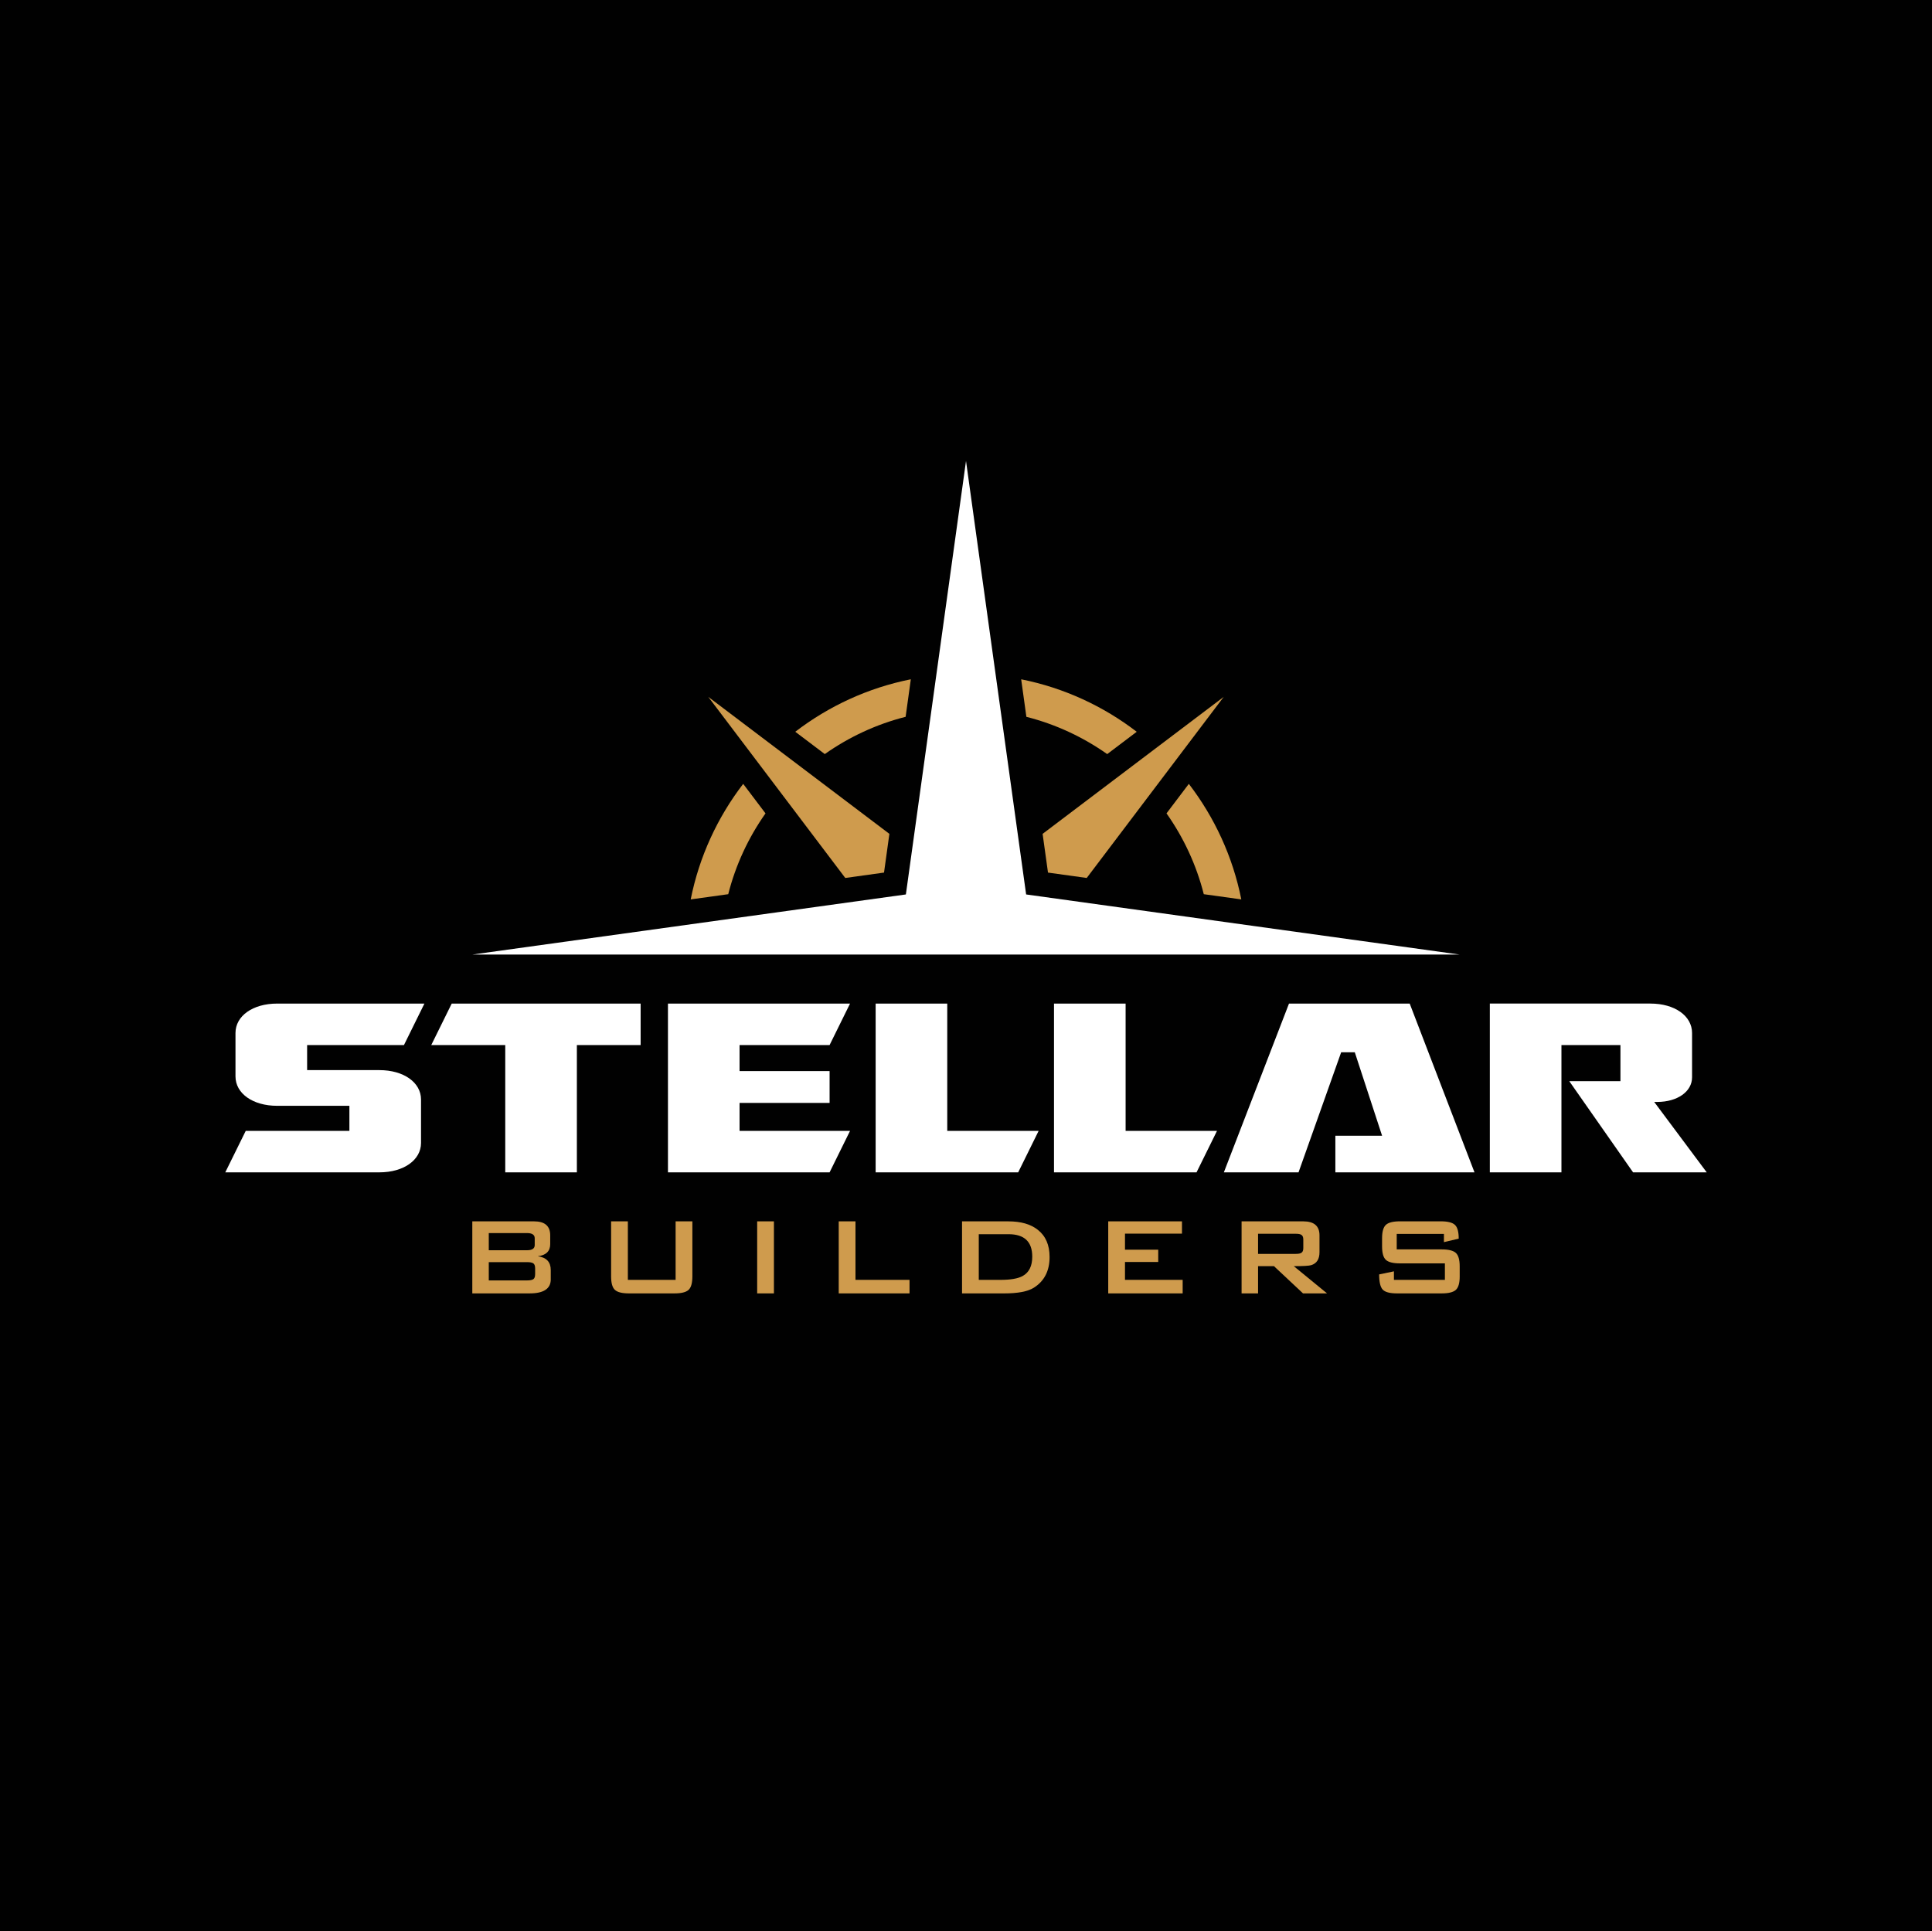
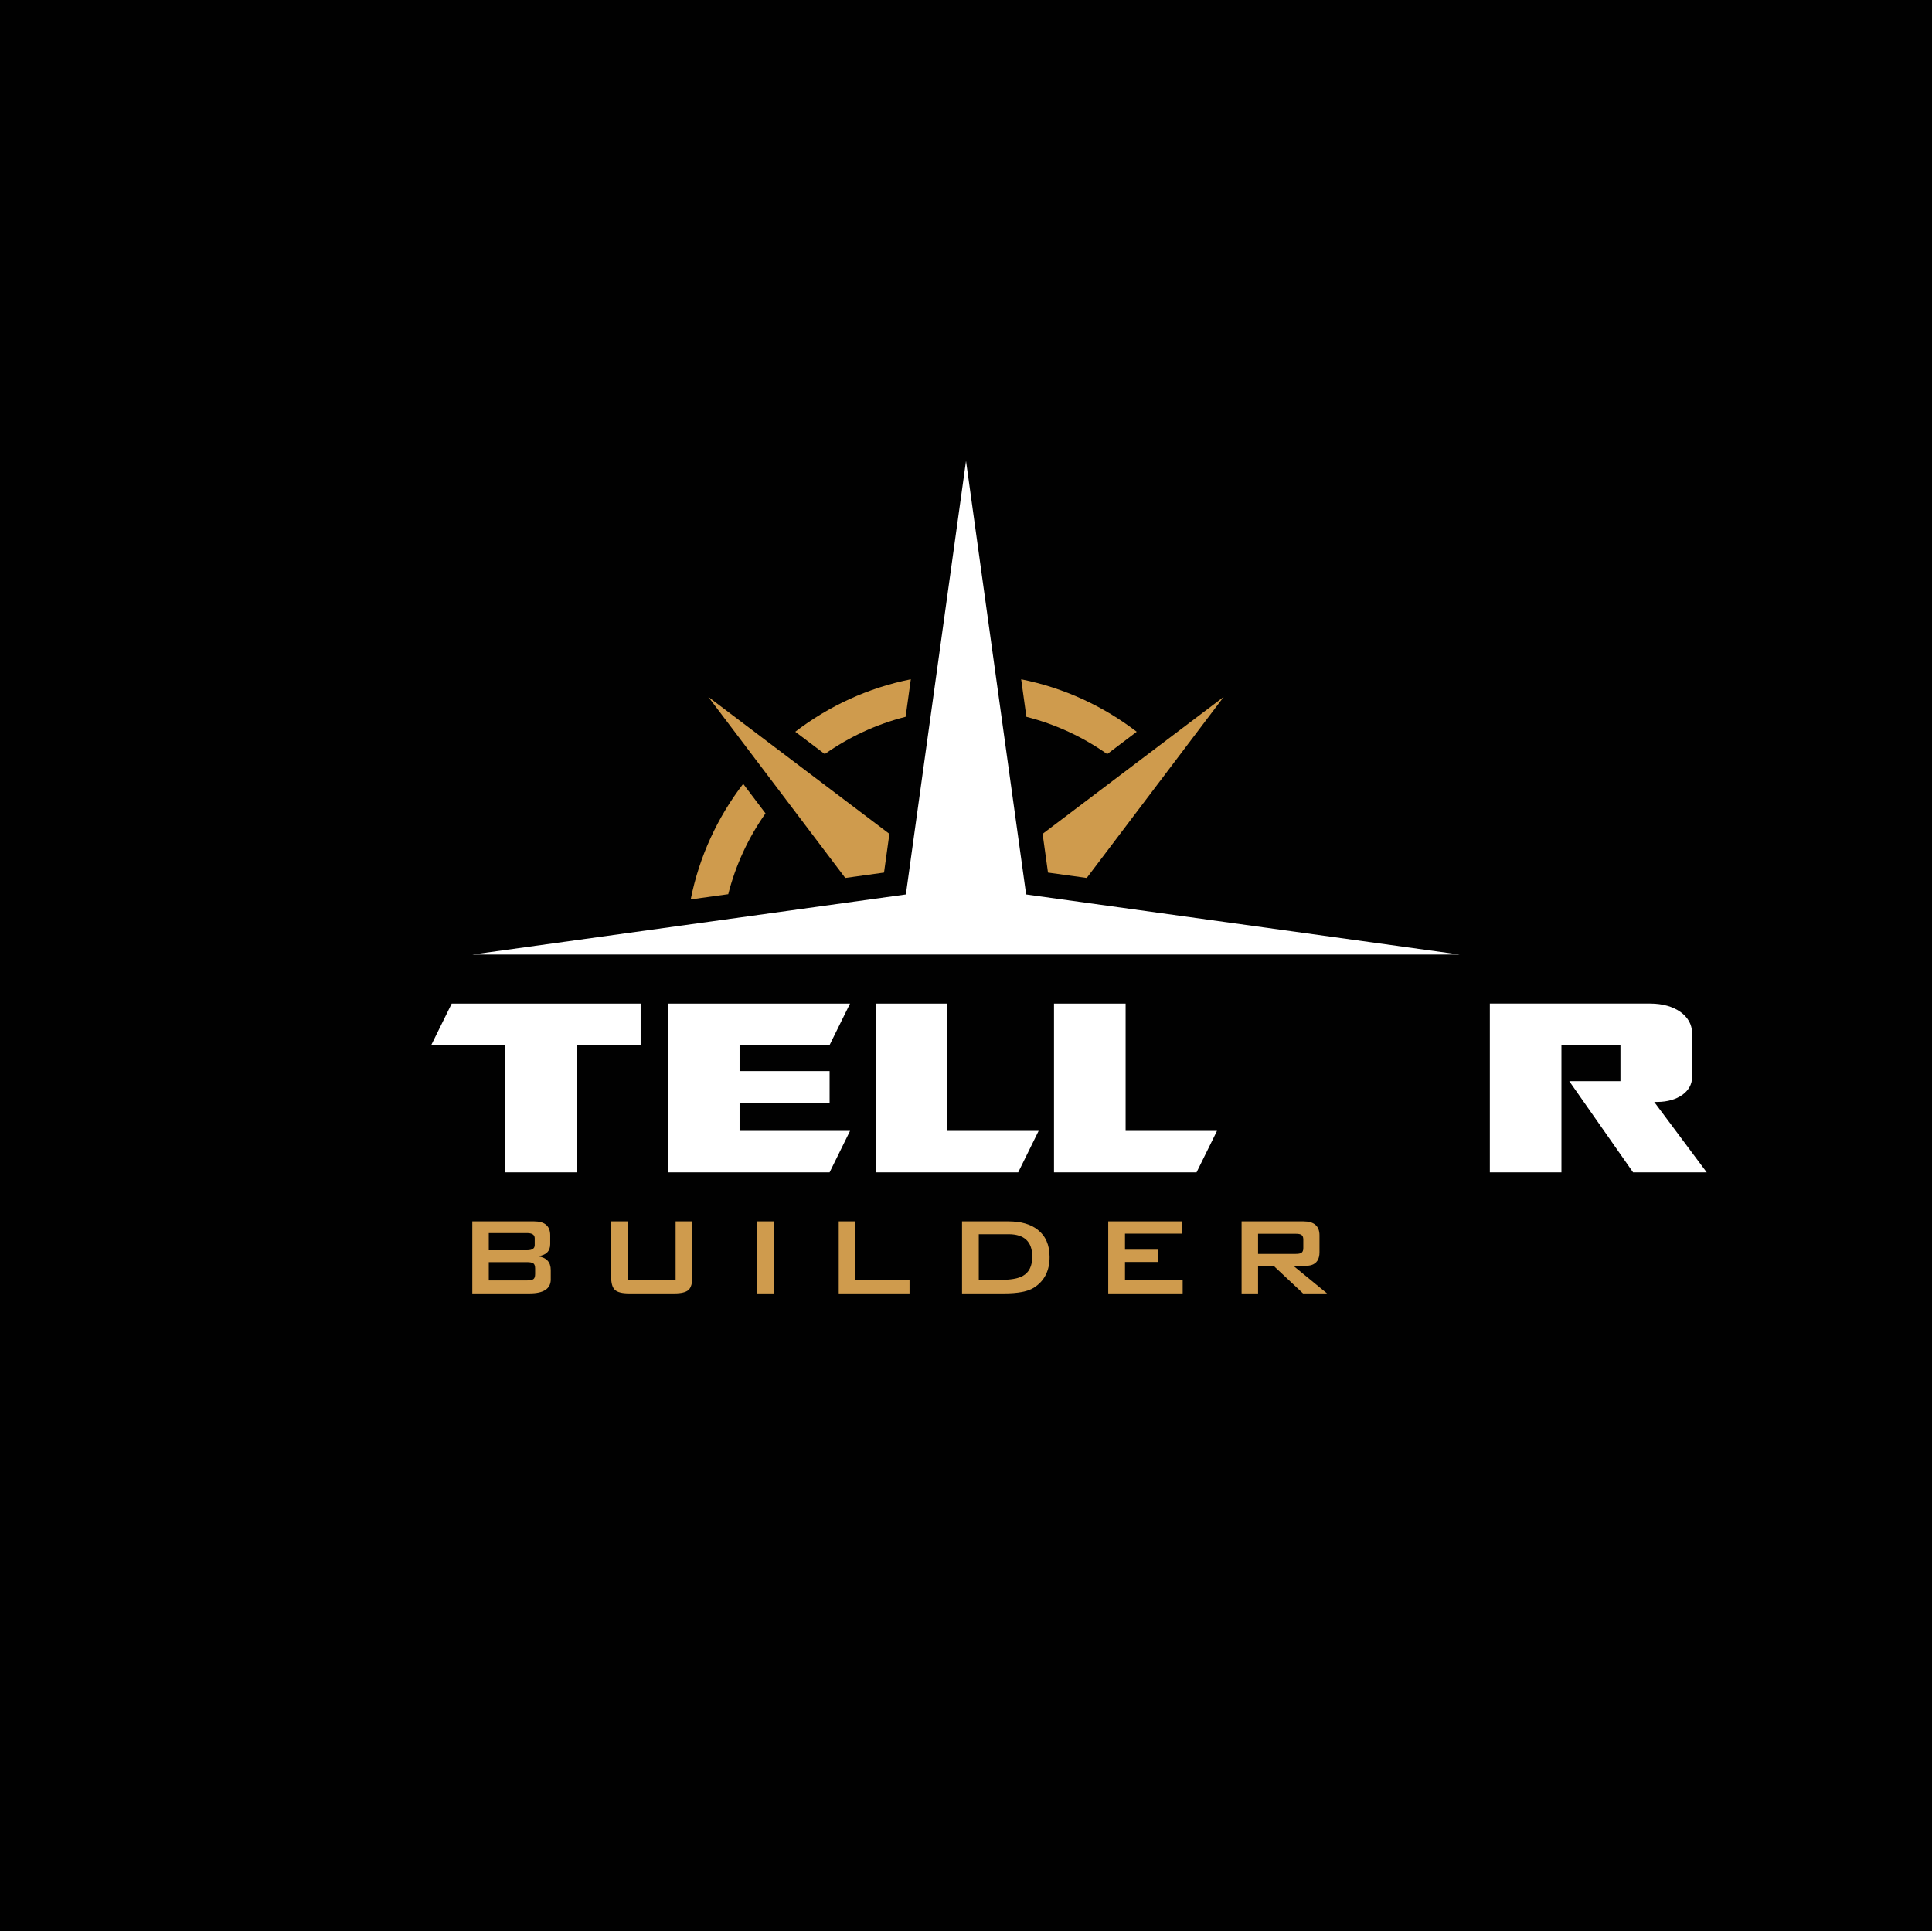
<svg xmlns="http://www.w3.org/2000/svg" data-bbox="0 0 1440.33 1440" viewBox="0 0 1440.33 1440" data-type="color">
  <g>
    <path fill="#010101" d="M1440.33 0v1440H0V0h1440.33z" data-color="1" />
    <path fill="#cf9b4d" d="M663.05 621.72 528.04 519.6l102.12 135.01 28.89-4.01 4-28.88z" data-color="2" />
    <path fill="#cf9b4d" d="M810.17 654.61 912.29 519.6 777.28 621.72l4.01 28.88 28.88 4.01z" data-color="2" />
    <path d="M410.61 953.85c0 7.01-5.28 10.51-15.82 10.51h-42.68v-53.72h46.01c8.05 0 12.07 3.47 12.07 10.41v6.56c0 5.28-3.09 8.3-9.27 9.06 6.46.84 9.68 4.27 9.68 10.31v6.87Zm-11.97-25.51v-5.1c0-2.57-1.91-3.86-5.73-3.86h-28.52v12.8h28.52c3.82 0 5.73-1.28 5.73-3.85Zm.31 21.55v-4.06c0-2.01-.47-3.31-1.4-3.91-.94-.59-2.48-.88-4.64-.88h-28.52v13.64h28.52c2.15 0 3.7-.29 4.64-.88.93-.59 1.4-1.89 1.4-3.91Z" fill="#cf9b4d" data-color="2" />
    <path d="M516.17 951.66c0 5-.95 8.37-2.86 10.1-1.91 1.73-5.4 2.6-10.46 2.6h-33.94c-5.06 0-8.55-.87-10.46-2.6-1.91-1.73-2.86-5.1-2.86-10.1v-41.02h12.49v43.62h35.6v-43.62h12.49v41.02Z" fill="#cf9b4d" data-color="2" />
    <path d="M576.97 964.36h-12.49v-53.72h12.49v53.72Z" fill="#cf9b4d" data-color="2" />
    <path d="M678.06 964.36h-52.78v-53.72h12.49v43.62h40.29v10.1Z" fill="#cf9b4d" data-color="2" />
    <path d="M782.48 937.19c0 10.41-3.96 18.08-11.87 23.01-4.51 2.78-11.87 4.17-22.07 4.17h-31.33v-53.72h34.56c9.3 0 16.59 2.08 21.86 6.25 5.89 4.58 8.85 11.35 8.85 20.3Zm-12.92-.21c0-11.17-5.9-16.76-17.69-16.76h-22.18v34.05h16.13c7.64 0 13.19-.97 16.66-2.92 4.72-2.64 7.08-7.42 7.08-14.37Z" fill="#cf9b4d" data-color="2" />
    <path d="M881.69 964.36H826.2v-53.72h54.97v9.16h-42.48v11.97h24.78v9.16h-24.78v13.33h43v10.1Z" fill="#cf9b4d" data-color="2" />
    <path d="M989.33 964.36h-17.91l-21.65-20.3H937.9v20.3h-12.28v-53.72h46.01c8.05 0 12.07 3.47 12.07 10.41v12.59c0 5.21-2.08 8.43-6.25 9.68-1.6.48-5.9.73-12.91.73l24.78 20.3Zm-17.7-33.73v-6.46c0-1.8-.52-2.98-1.56-3.54-.76-.48-2.12-.73-4.06-.73H937.9v14.99h28.11c1.94 0 3.29-.24 4.06-.73 1.04-.56 1.56-1.73 1.56-3.54Z" fill="#cf9b4d" data-color="2" />
-     <path d="M1088.23 951.66c0 5-.97 8.37-2.91 10.1-1.95 1.73-5.45 2.6-10.52 2.6h-33.21c-5.49 0-9.1-.97-10.83-2.92-1.73-1.94-2.6-5.69-2.6-11.24l11.03-2.29v6.35h38v-12.29h-33.52c-5.07 0-8.56-.87-10.46-2.6s-2.86-5.1-2.86-10.1v-5.94c0-5 .95-8.36 2.86-10.1 1.91-1.74 5.4-2.61 10.46-2.61h30.5c5.13 0 8.64.89 10.51 2.66 1.88 1.77 2.81 5.19 2.81 10.25l-11.03 2.6v-6.14h-35.19v11.55h33.52c5.07 0 8.57.87 10.52 2.6 1.94 1.74 2.91 5.1 2.91 10.1v7.39Z" fill="#cf9b4d" data-color="2" />
    <path d="m570.69 606.45-16.64-22c-19.11 24.9-32.76 54.2-39.12 86.14l27.98-3.88c5.56-21.95 15.11-42.29 27.79-60.26Z" fill="#cf9b4d" data-color="2" />
    <path d="m825.44 562.25 22-16.64c-24.9-19.11-54.2-32.76-86.14-39.12l3.88 27.98c21.95 5.56 42.29 15.11 60.26 27.79Z" fill="#cf9b4d" data-color="2" />
-     <path d="m897.43 666.71 27.98 3.88c-6.37-31.94-20.02-61.24-39.12-86.14l-16.64 22c12.68 17.98 22.23 38.32 27.79 60.26Z" fill="#cf9b4d" data-color="2" />
    <path d="m675.15 534.46 3.88-27.98c-31.94 6.37-61.24 20.02-86.14 39.12l22 16.64c17.98-12.68 38.32-22.23 60.26-27.79Z" fill="#cf9b4d" data-color="2" />
    <path fill="#ffffff" d="m764.99 666.9-44.82-323.22-44.83 323.22-323.22 44.82h736.09L764.99 666.9z" data-color="3" />
-     <path d="m167.95 874.1 15.25-30.92h77.28v-18.69h-53.9c-18.05 0-31.02-9.17-31.02-21.93V770.2c0-12.76 12.97-21.93 31.02-21.93h109.83l-15.25 30.92h-72.2v18.69h53.9c18.05 0 31.02 9.17 31.02 21.93v32.36c0 12.76-12.97 21.93-31.02 21.93H167.95Z" fill="#ffffff" data-color="3" />
    <path d="M376.68 779.19h-55.17l15.25-30.92H477.6v30.92h-47.54v94.91h-53.39v-94.91Z" fill="#ffffff" data-color="3" />
    <path d="M497.96 748.27h135.76l-15.25 30.92h-67.12v19.41h67.12v23.73h-67.12v20.85h82.37l-15.25 30.92h-120.5V748.27Z" fill="#ffffff" data-color="3" />
    <path d="M652.8 748.27h53.39v94.91h68.13l-15.25 30.92H652.8V748.27Z" fill="#ffffff" data-color="3" />
    <path d="M785.77 748.27h53.39v94.91h68.13l-15.25 30.92H785.77V748.27Z" fill="#ffffff" data-color="3" />
-     <path d="M960.95 748.27h90l48.3 125.83H995.53v-27.32h34.83l-20.34-62.19h-10.17l-31.78 89.52H912.4l48.56-125.83Z" fill="#ffffff" data-color="3" />
    <path d="M1261.45 803.27c0 10.61-10.93 18.33-25.93 18.33h-2.29l39.15 52.49h-54.91l-47.54-67.95h38.13v-26.96h-43.98v94.91h-53.39V748.26h119.74c18.05 0 31.02 9.17 31.02 21.93v33.07Z" fill="#ffffff" data-color="3" />
  </g>
</svg>